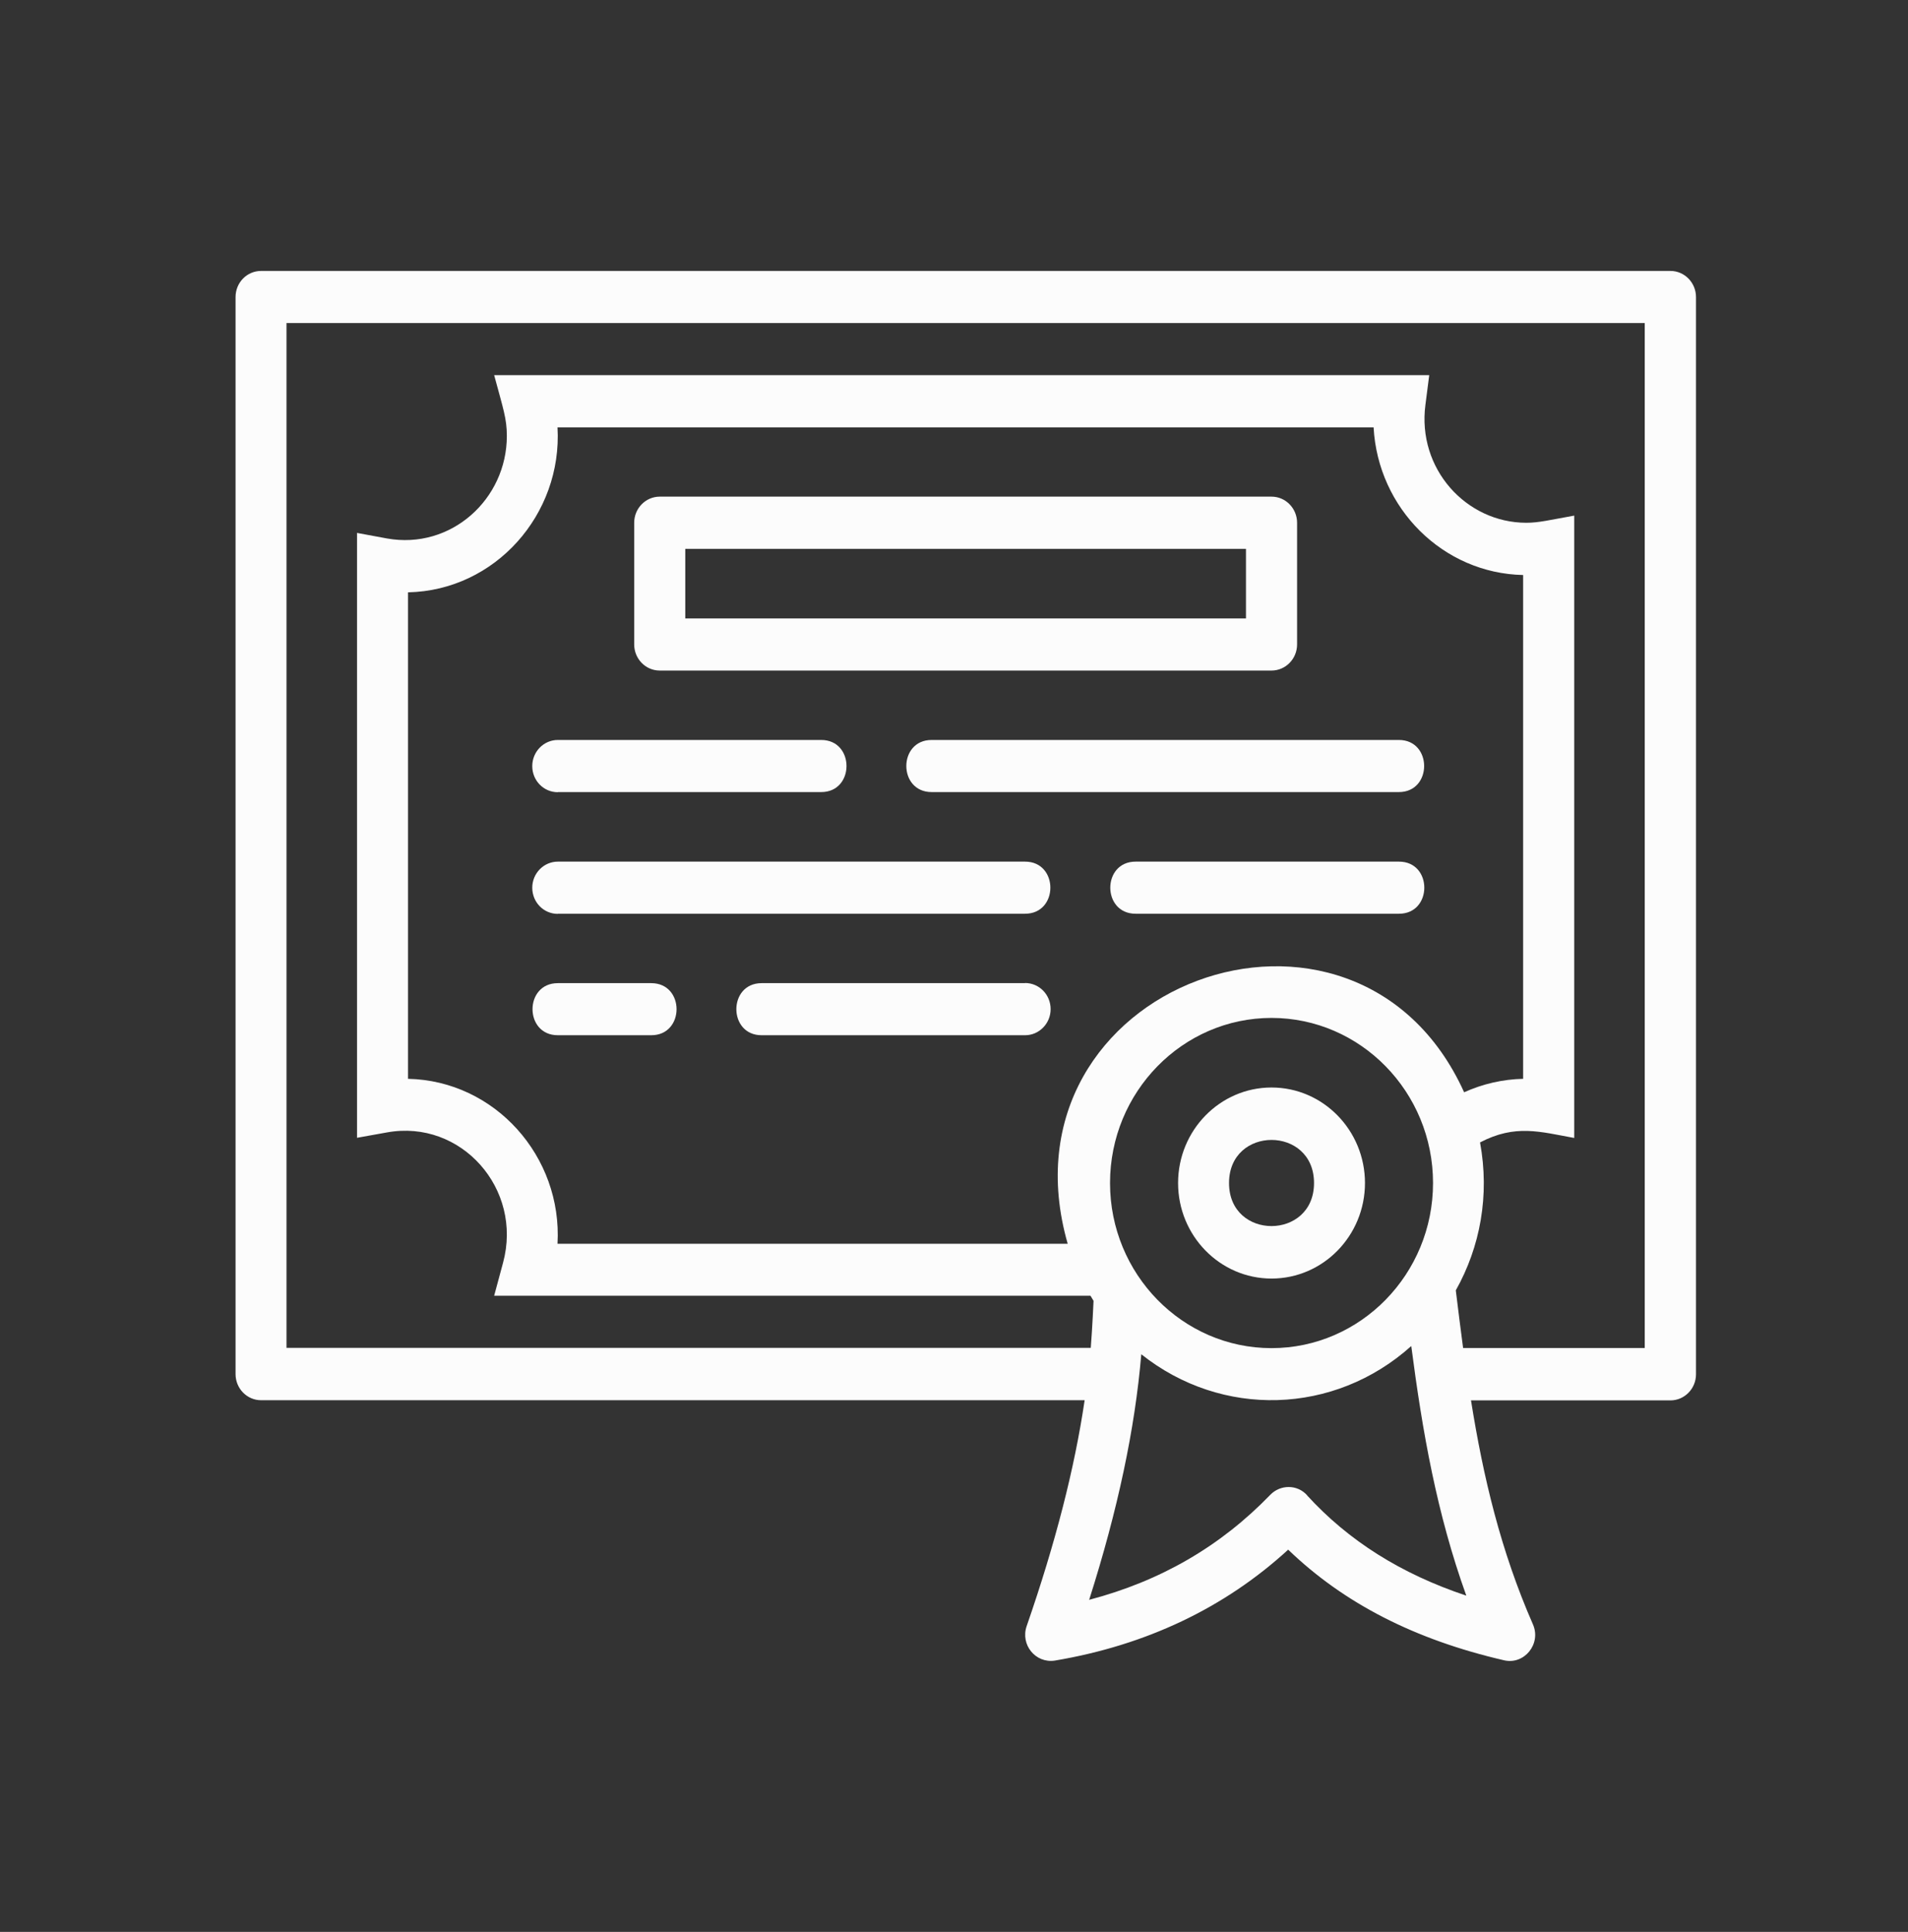
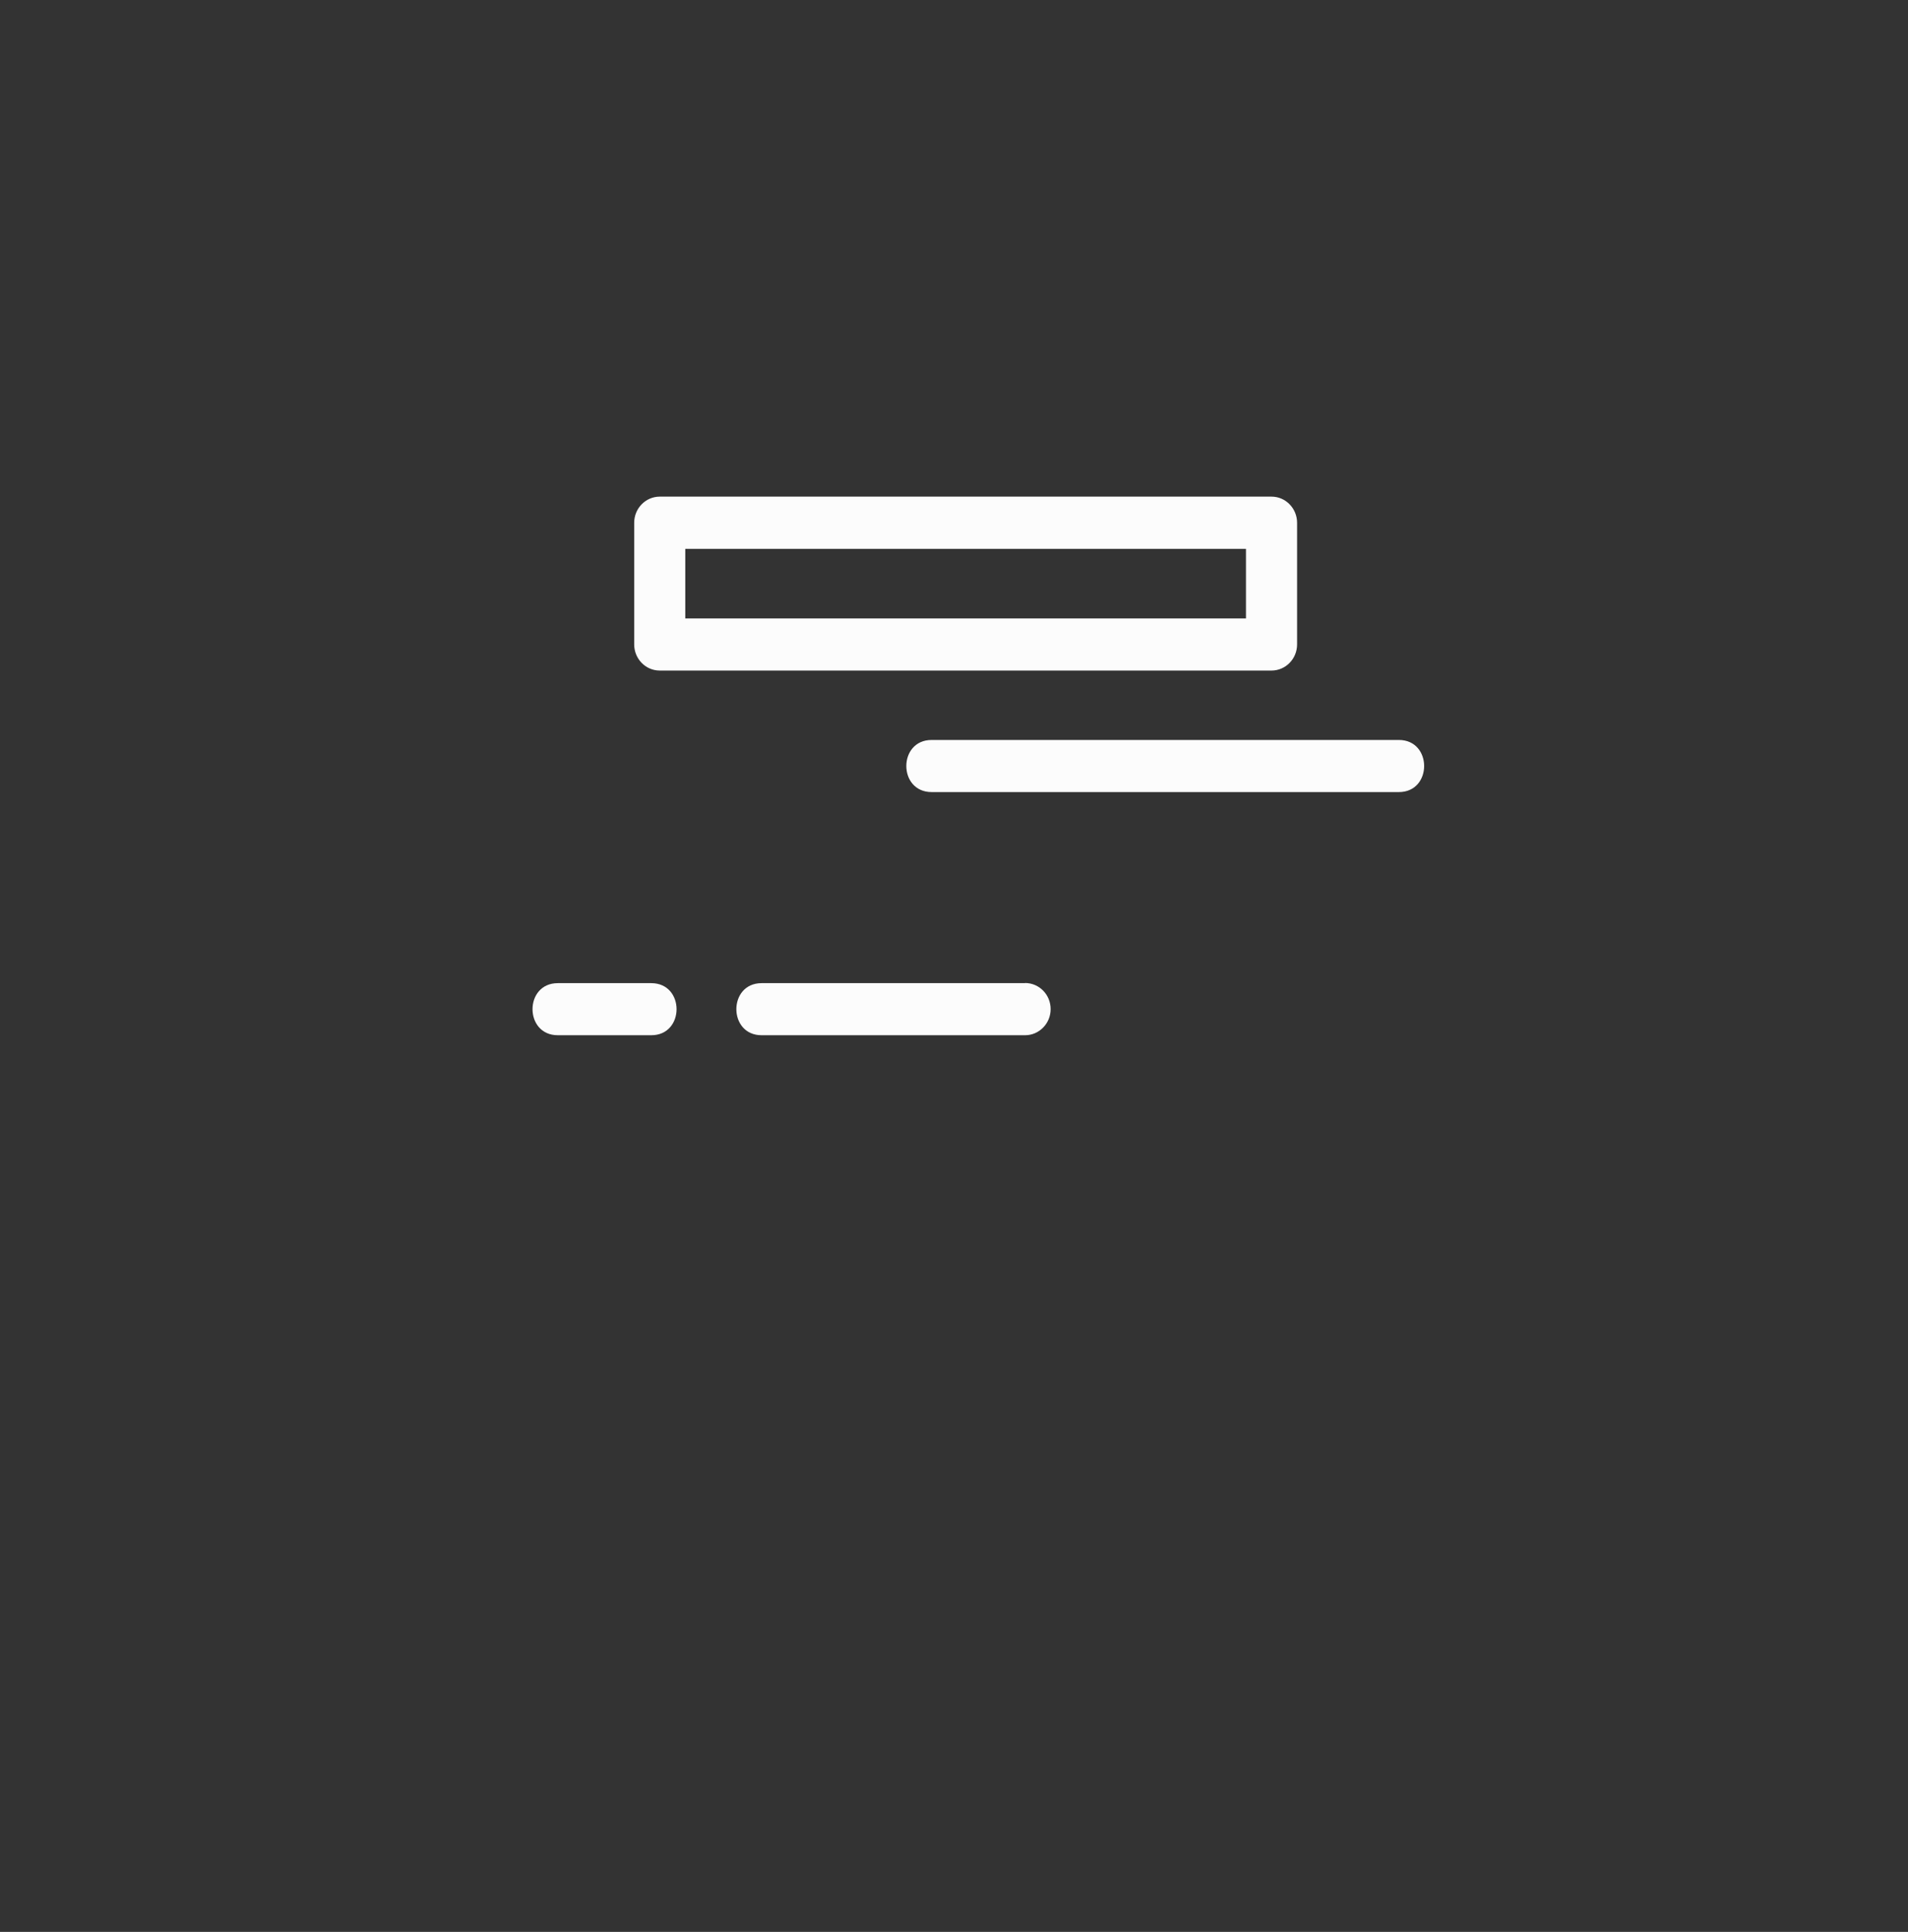
<svg xmlns="http://www.w3.org/2000/svg" width="81" height="82" viewBox="0 0 81 82" fill="none">
  <rect x="0" y="0" width="81" height="82" fill="#333333" stroke="none" />
-   <path d="M11.085 11.5C10.483 11.5 10 11.994 10 12.609V58.325C10 58.933 10.483 59.433 11.085 59.433H46.046C45.618 62.335 44.806 65.497 43.585 69.02C43.312 69.806 43.957 70.61 44.781 70.484C48.662 69.831 51.99 68.247 54.687 65.776C57.055 68.057 60.067 69.597 63.849 70.471C64.71 70.674 65.442 69.774 65.076 68.944C63.706 65.814 62.968 62.697 62.448 59.44H70.915C71.51 59.44 72 58.946 72 58.331V12.609C72 12.001 71.516 11.5 70.915 11.5H11.085ZM17.321 45.791V25.142C21.015 25.066 23.879 21.841 23.668 18.14H58.313C58.499 21.581 61.264 24.337 64.661 24.407V45.791C63.793 45.81 62.944 46.007 62.156 46.362C57.544 36.173 42.172 41.781 45.327 52.793H23.668C23.879 49.086 21.009 45.868 17.321 45.791ZM47.124 50.214C47.124 46.349 50.199 43.206 53.98 43.206C57.761 43.206 60.836 46.349 60.836 50.214C60.836 54.079 57.761 57.222 53.98 57.222C50.199 57.222 47.124 54.079 47.124 50.214ZM55.493 63.469C55.065 62.994 54.352 63.013 53.931 63.444C51.811 65.636 49.275 67.106 46.238 67.905C47.459 64.072 48.184 60.637 48.451 57.482C51.866 60.2 56.646 60.067 59.912 57.133C60.39 60.796 60.997 64.249 62.249 67.728C59.472 66.802 57.247 65.396 55.486 63.469H55.493ZM69.824 57.216H62.113C62.008 56.411 61.902 55.6 61.803 54.77C62.838 52.926 63.247 50.74 62.832 48.491C64.332 47.705 65.392 48.041 66.83 48.301V21.885C65.77 22.075 65.324 22.189 64.797 22.189C62.243 22.189 60.154 19.895 60.514 17.177L60.675 15.923H20.978C21.362 17.348 21.517 17.767 21.517 18.502C21.517 21.194 19.143 23.342 16.428 22.855L15.157 22.62V48.294L16.428 48.066C19.571 47.496 22.205 50.455 21.356 53.598L20.978 54.998H46.294C46.337 55.068 46.38 55.144 46.424 55.214C46.424 55.214 46.374 56.36 46.306 57.209H12.163V13.711H69.824V57.216Z" fill="#FCFCFC" />
  <path d="M28.007 28.462H53.98C54.575 28.462 55.065 27.968 55.065 27.353V22.189C55.065 21.581 54.581 21.08 53.98 21.08H28.007C27.412 21.08 26.923 21.575 26.923 22.189V27.353C26.923 27.962 27.406 28.462 28.007 28.462ZM29.092 23.298H52.895V26.251H29.092V23.298Z" fill="#FCFCFC" />
-   <path d="M23.681 33.62H34.863C36.295 33.62 36.295 31.408 34.863 31.408H23.681C23.086 31.408 22.596 31.903 22.596 32.517C22.596 33.132 23.079 33.626 23.681 33.626V33.62Z" fill="#FCFCFC" />
  <path d="M27.648 41.73H23.681C22.249 41.73 22.249 43.941 23.681 43.941H27.648C29.08 43.941 29.08 41.73 27.648 41.73Z" fill="#FCFCFC" />
-   <path d="M23.681 38.784H43.517C44.949 38.784 44.949 36.572 43.517 36.572H23.681C23.086 36.572 22.596 37.067 22.596 37.681C22.596 38.296 23.079 38.79 23.681 38.79V38.784Z" fill="#FCFCFC" />
  <path d="M39.55 33.62H59.386C60.817 33.62 60.817 31.408 59.386 31.408H39.55C38.118 31.408 38.118 33.62 39.55 33.62Z" fill="#FCFCFC" />
  <path d="M43.517 41.73H32.334C30.902 41.73 30.902 43.941 32.334 43.941H43.517C44.112 43.941 44.602 43.447 44.602 42.833C44.602 42.218 44.118 41.724 43.517 41.724V41.73Z" fill="#FCFCFC" />
-   <path d="M59.392 36.572H48.209C46.777 36.572 46.777 38.784 48.209 38.784H59.392C60.824 38.784 60.824 36.572 59.392 36.572Z" fill="#FCFCFC" />
-   <path d="M53.98 54.269C56.168 54.269 57.947 52.451 57.947 50.214C57.947 47.977 56.168 46.159 53.98 46.159C51.792 46.159 50.013 47.977 50.013 50.214C50.013 52.451 51.792 54.269 53.98 54.269ZM55.784 50.214C55.784 52.647 52.176 52.654 52.176 50.214C52.176 47.775 55.784 47.775 55.784 50.214Z" fill="#FCFCFC" />
</svg>